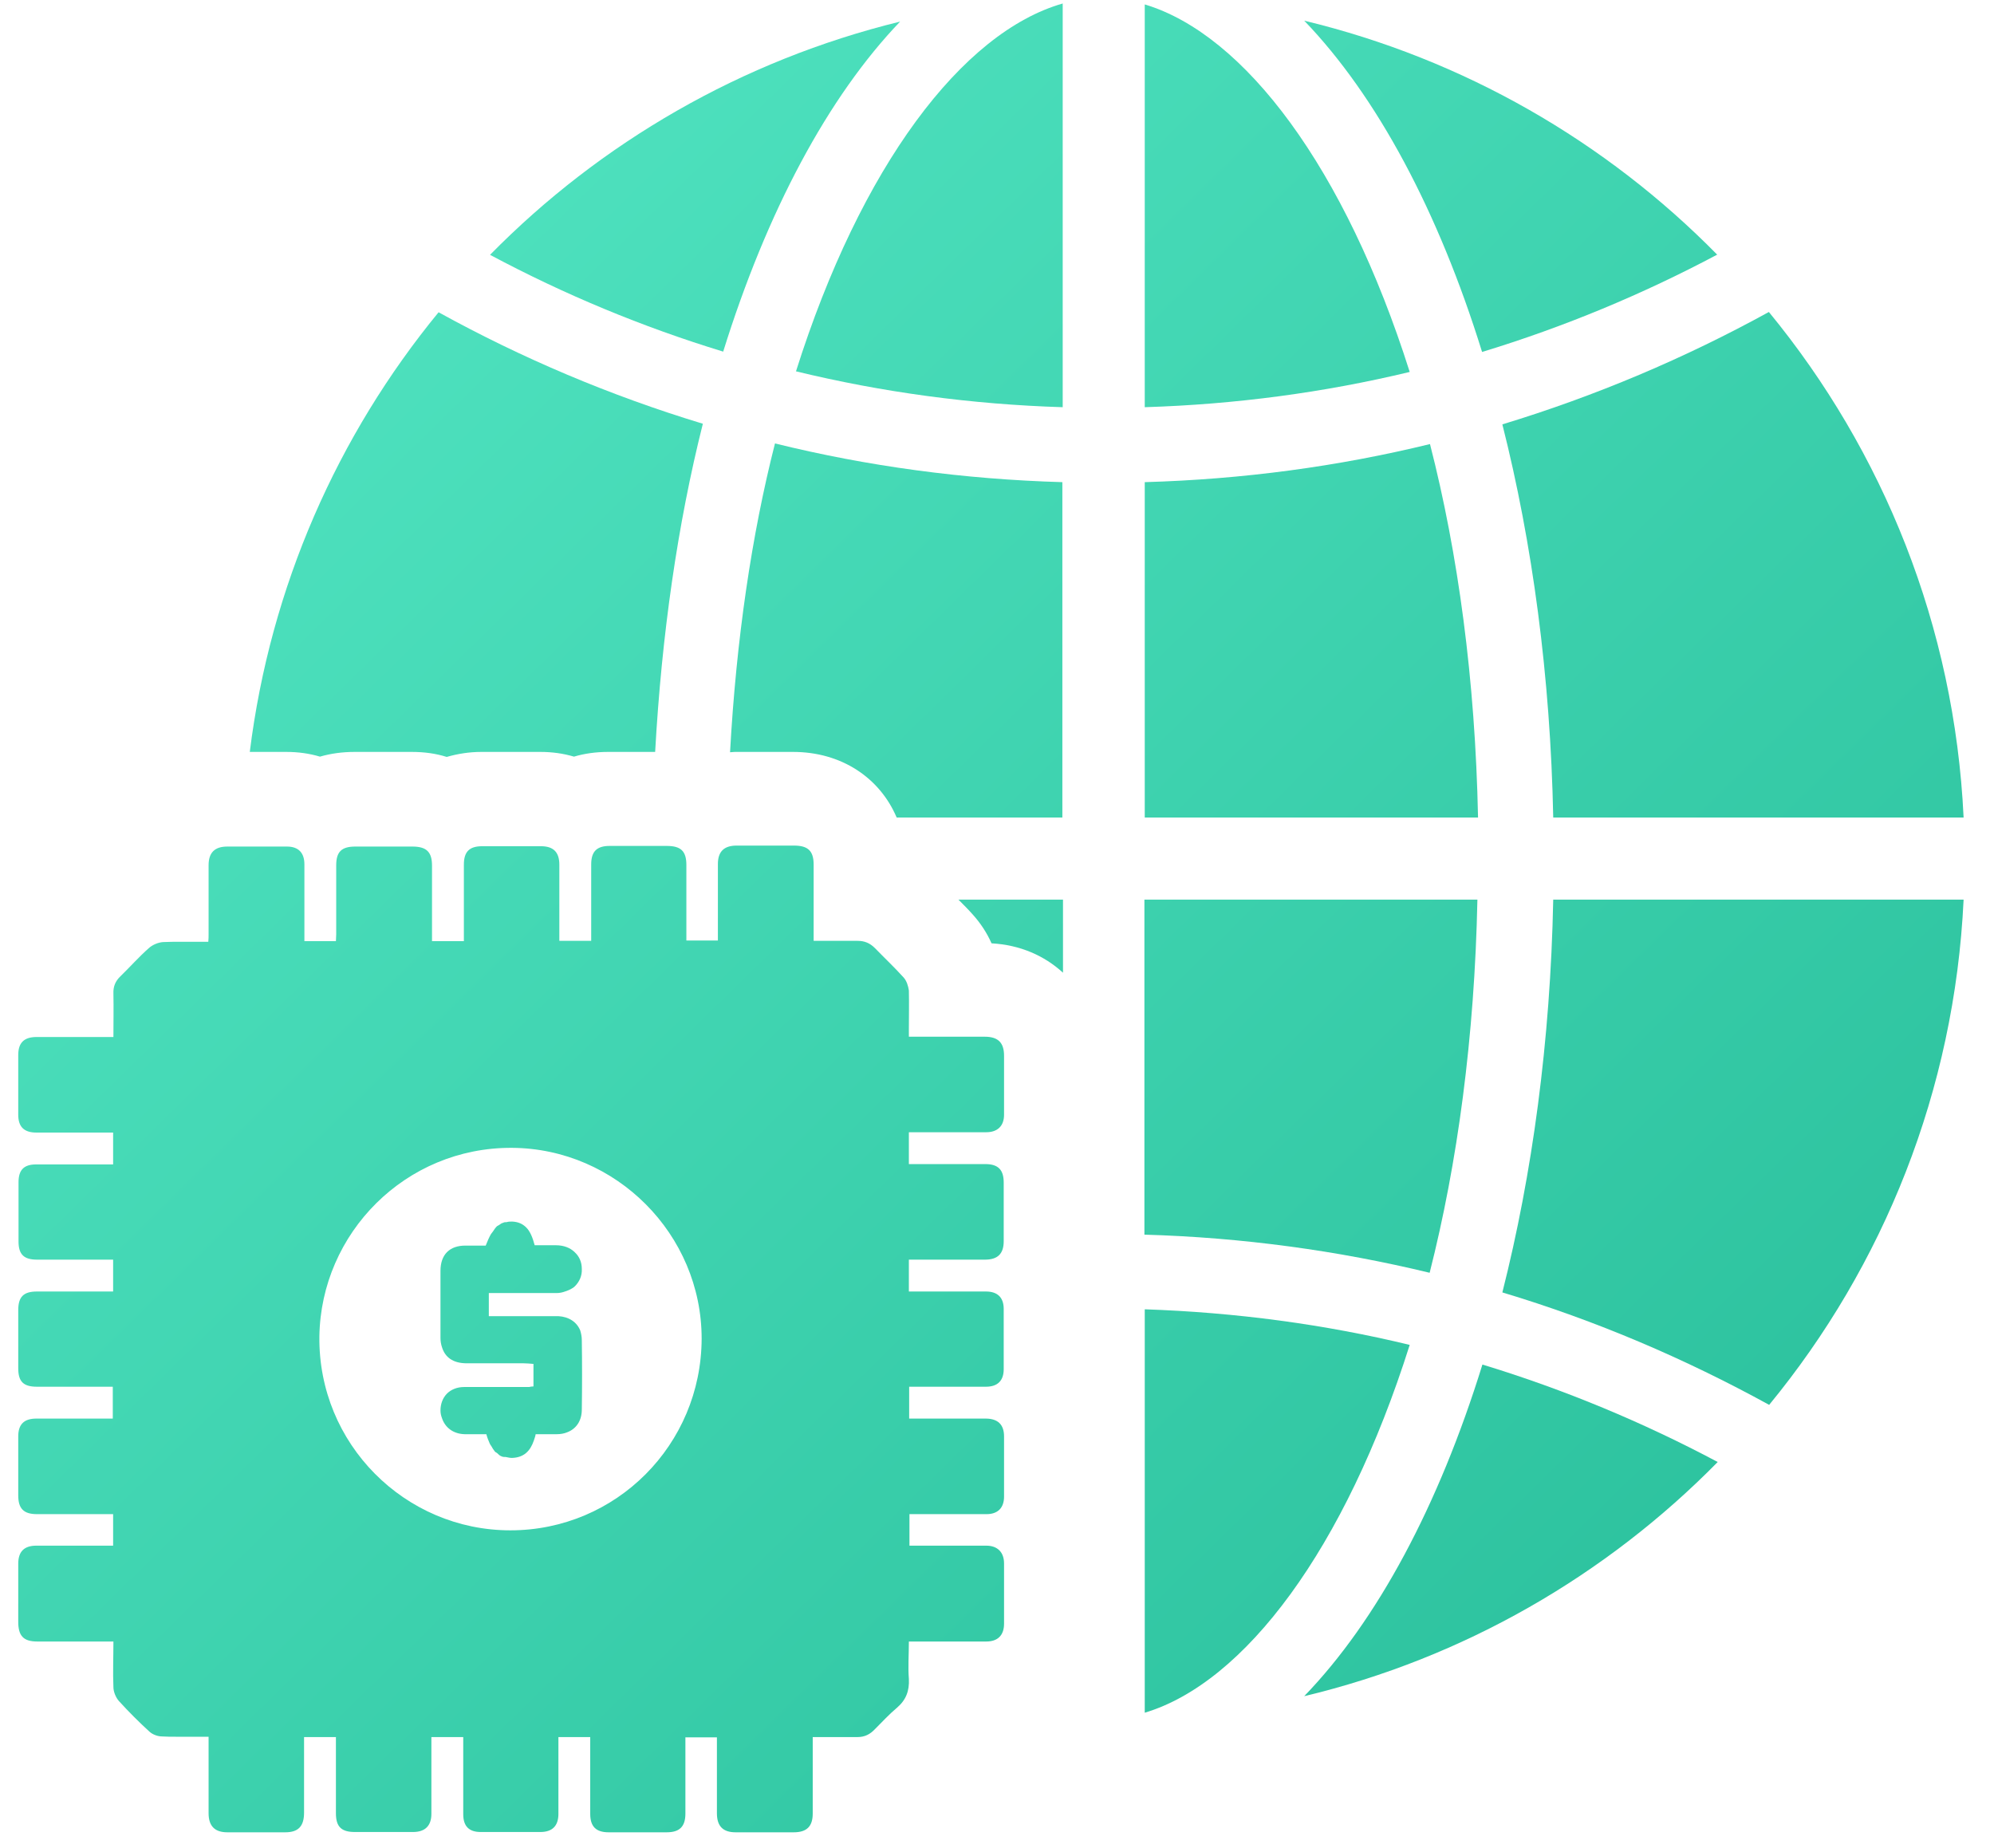
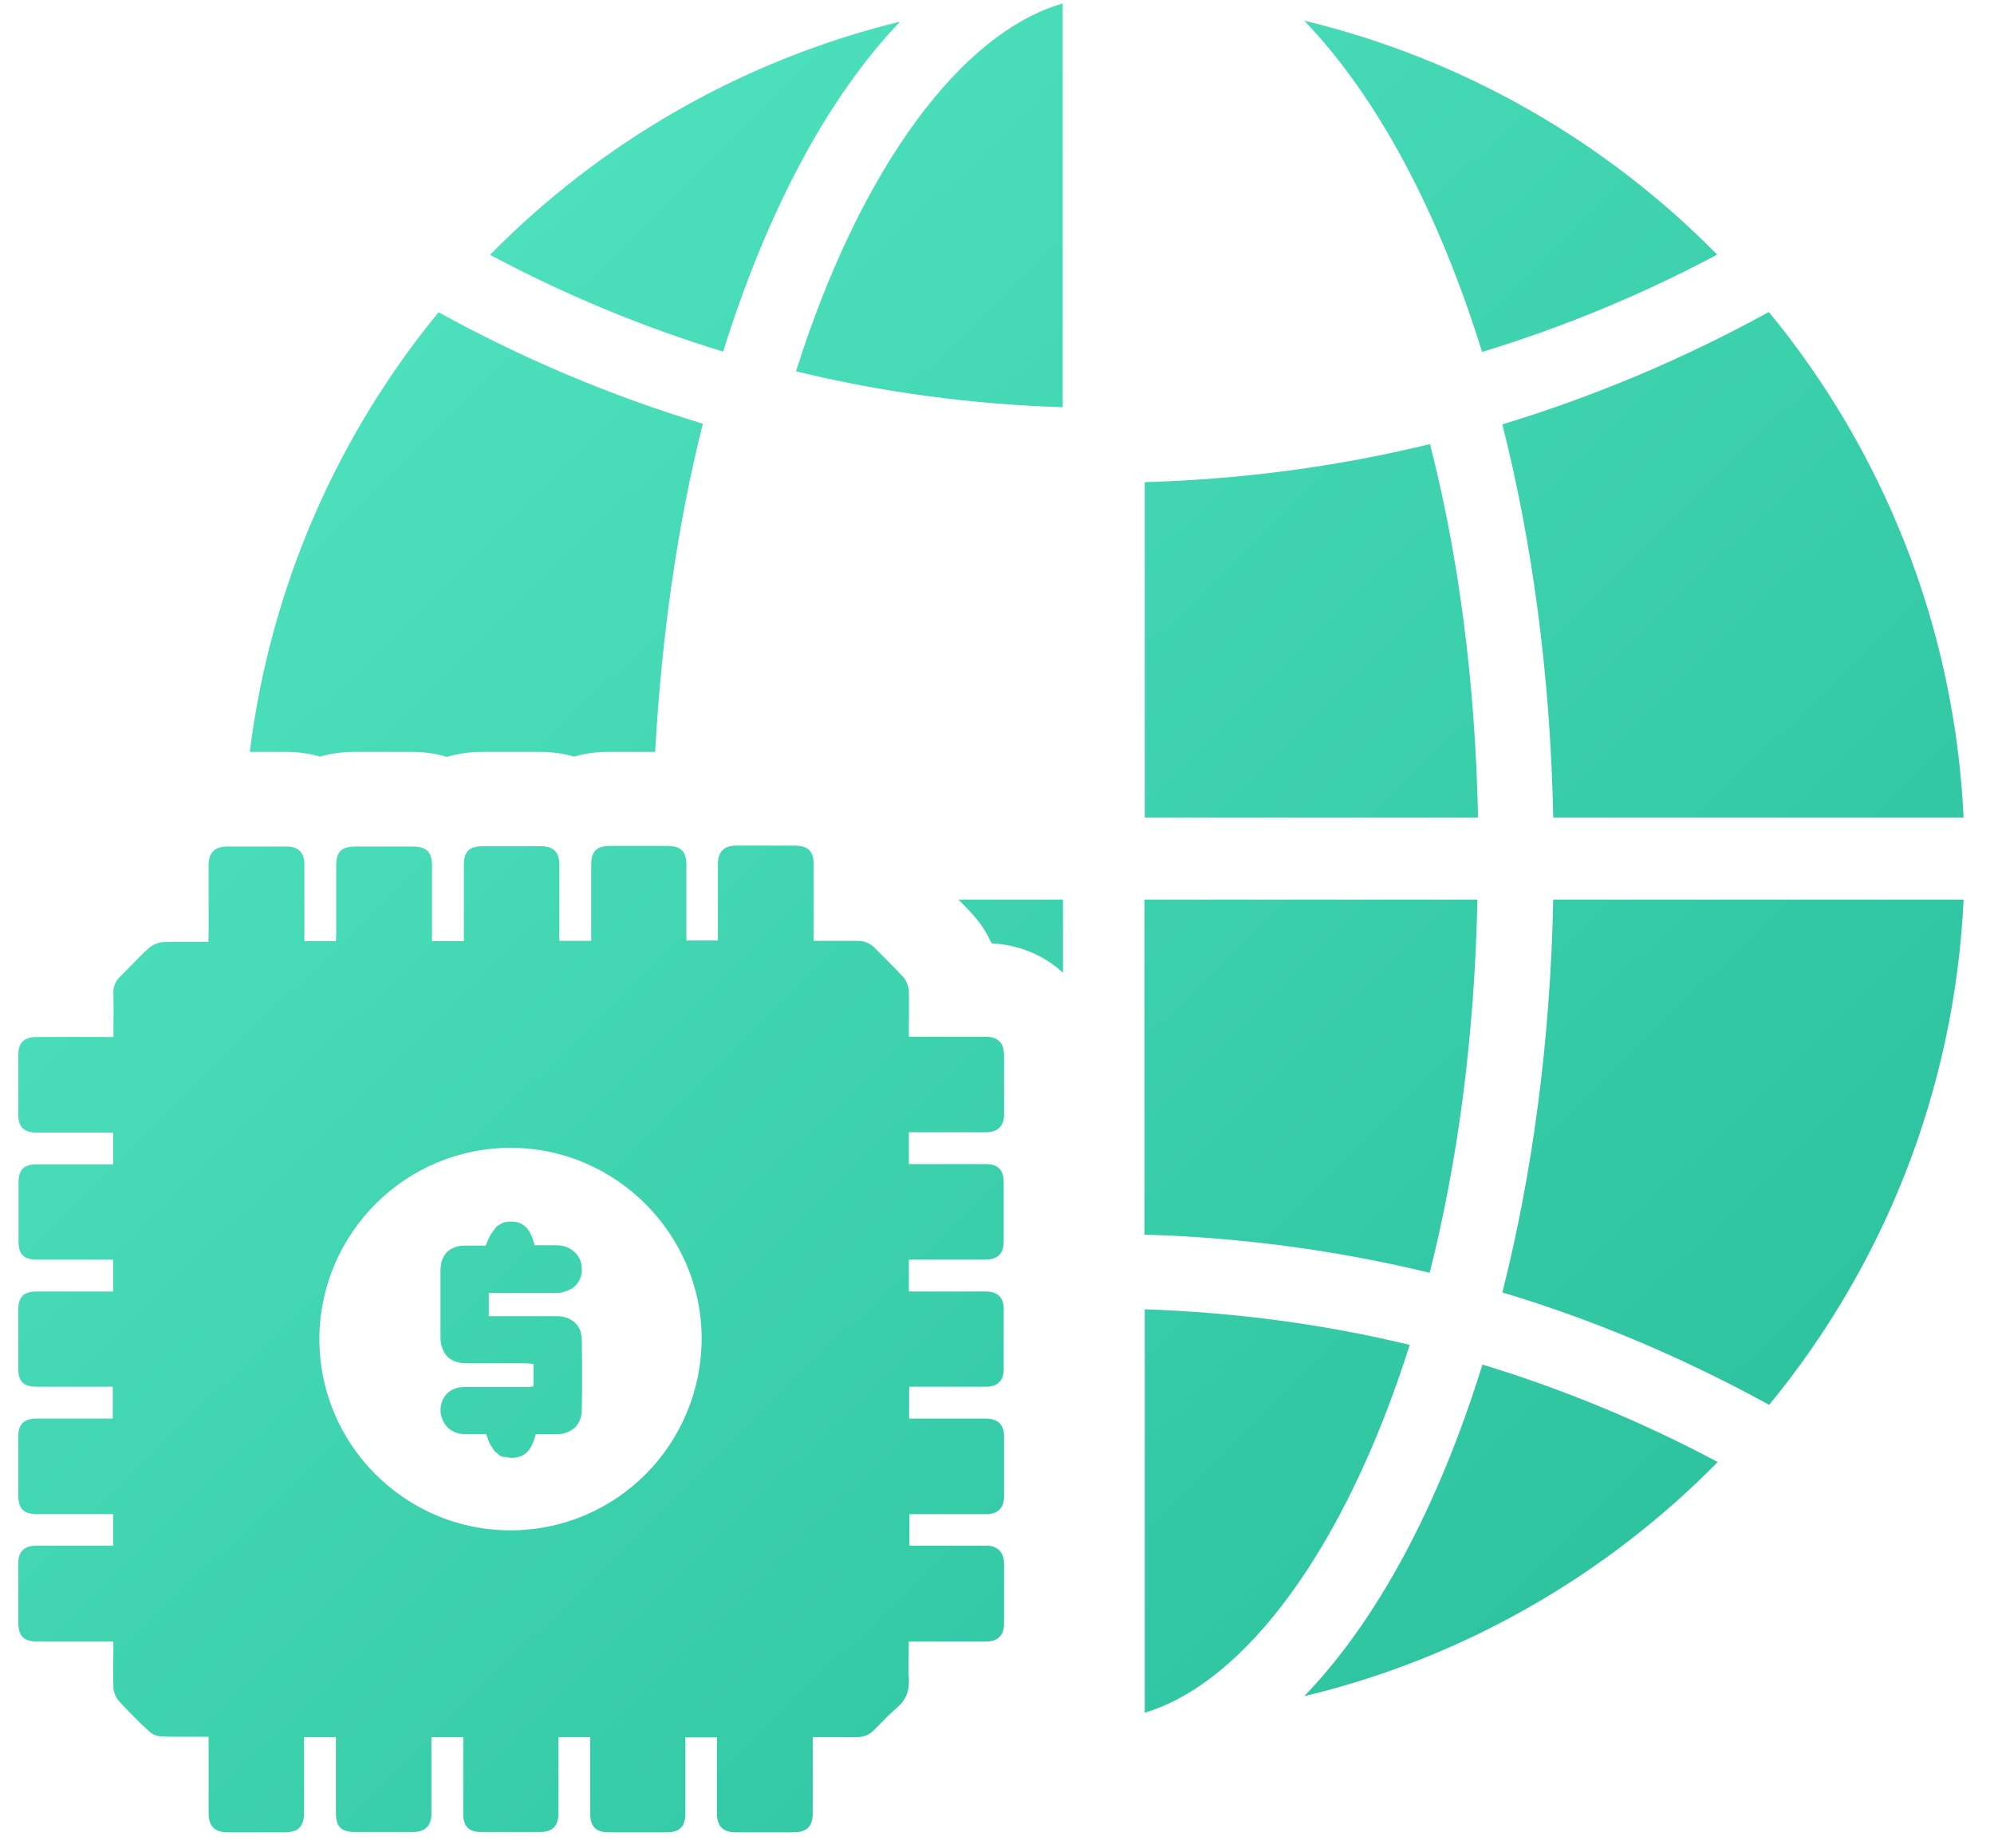
<svg xmlns="http://www.w3.org/2000/svg" width="41" height="38" viewBox="0 0 41 38" fill="none">
  <path d="M35.312 5.24C33.022 2.91 30.096 1.215 26.817 0.425C28.312 1.979 29.576 4.341 30.474 7.237C32.162 6.723 33.779 6.049 35.312 5.234V5.24Z" fill="url(#paint0_linear_8401_12493)" />
-   <path d="M23.538 0.091V8.373C25.405 8.315 27.228 8.071 28.986 7.648C27.658 3.455 25.592 0.707 23.538 0.091Z" fill="url(#paint1_linear_8401_12493)" />
  <path d="M29.403 9.131C27.51 9.593 25.553 9.856 23.538 9.914V16.81H30.391C30.333 13.972 29.98 11.378 29.403 9.131Z" fill="url(#paint2_linear_8401_12493)" />
  <path d="M16.365 7.635C18.136 8.065 19.971 8.315 21.851 8.373V0.072C19.785 0.662 17.699 3.417 16.365 7.641V7.635Z" fill="url(#paint3_linear_8401_12493)" />
  <path d="M30.384 18.498H23.531V25.387C25.546 25.445 27.51 25.715 29.396 26.171C29.967 23.924 30.32 21.33 30.378 18.498H30.384Z" fill="url(#paint4_linear_8401_12493)" />
  <path d="M31.937 16.81H40.375C40.189 12.874 38.719 9.272 36.371 6.415C34.645 7.365 32.81 8.142 30.891 8.726C31.507 11.16 31.879 13.901 31.937 16.81Z" fill="url(#paint5_linear_8401_12493)" />
  <path d="M18.508 0.444C15.255 1.24 12.348 2.929 10.076 5.24C11.604 6.056 13.208 6.723 14.87 7.23C15.768 4.348 17.025 1.991 18.508 0.444Z" fill="url(#paint6_linear_8401_12493)" />
  <path d="M26.817 34.877C30.096 34.094 33.028 32.392 35.319 30.062C33.785 29.246 32.168 28.572 30.481 28.058C29.582 30.96 28.318 33.323 26.817 34.877Z" fill="url(#paint7_linear_8401_12493)" />
  <path d="M30.891 26.575C32.816 27.153 34.645 27.936 36.377 28.887C38.726 26.029 40.189 22.428 40.375 18.498H31.937C31.879 21.407 31.507 24.142 30.891 26.575Z" fill="url(#paint8_linear_8401_12493)" />
  <path d="M23.538 26.922V35.217C25.592 34.601 27.658 31.853 28.986 27.654C27.234 27.23 25.412 26.986 23.538 26.922Z" fill="url(#paint9_linear_8401_12493)" />
  <path d="M5.277 15.461C5.489 15.461 5.694 15.461 5.886 15.461C6.13 15.461 6.361 15.493 6.579 15.558C6.804 15.493 7.041 15.461 7.292 15.461H8.466C8.723 15.461 8.96 15.493 9.185 15.564C9.409 15.5 9.646 15.461 9.897 15.461H10.455C10.68 15.461 10.911 15.461 11.11 15.461C11.353 15.461 11.584 15.493 11.802 15.558C12.021 15.493 12.258 15.461 12.502 15.461C12.636 15.461 12.778 15.461 12.912 15.461H13.471C13.605 13.054 13.933 10.774 14.452 8.713C12.547 8.136 10.731 7.365 9.018 6.421C6.945 8.945 5.559 12.059 5.136 15.461C5.181 15.461 5.226 15.461 5.277 15.461Z" fill="url(#paint10_linear_8401_12493)" />
-   <path d="M15.114 15.461C15.248 15.461 15.389 15.461 15.524 15.461H16.307C17.302 15.461 18.091 15.994 18.437 16.81H21.844V9.914C19.817 9.856 17.834 9.587 15.935 9.118C15.454 11.006 15.139 13.15 15.011 15.468C15.043 15.468 15.075 15.461 15.107 15.461H15.114Z" fill="url(#paint11_linear_8401_12493)" />
  <path d="M20.009 18.813C20.163 18.986 20.291 19.179 20.388 19.397C20.971 19.429 21.472 19.648 21.857 20.001V18.498H19.707C19.81 18.601 19.913 18.704 20.009 18.813Z" fill="url(#paint12_linear_8401_12493)" />
  <path d="M20.279 23.281C20.51 23.281 20.645 23.153 20.645 22.922V21.708C20.645 21.439 20.523 21.317 20.247 21.317C19.785 21.317 19.323 21.317 18.861 21.317H18.688V21.156C18.688 20.893 18.694 20.63 18.688 20.366C18.675 20.277 18.643 20.167 18.578 20.097C18.386 19.885 18.181 19.692 17.988 19.493C17.885 19.391 17.776 19.346 17.635 19.346C17.488 19.346 17.334 19.346 17.186 19.346C17.038 19.346 16.884 19.346 16.73 19.346V17.779C16.73 17.497 16.615 17.387 16.326 17.387C16.063 17.387 15.8 17.387 15.537 17.387C15.409 17.387 15.274 17.387 15.146 17.387C14.889 17.387 14.761 17.509 14.761 17.766V19.339H14.113V17.785C14.113 17.497 13.997 17.394 13.708 17.394C13.445 17.394 13.182 17.394 12.925 17.394C12.797 17.394 12.662 17.394 12.534 17.394C12.271 17.394 12.156 17.509 12.156 17.773V19.346H11.501C11.501 18.813 11.501 18.293 11.501 17.779C11.501 17.522 11.379 17.4 11.123 17.4C10.904 17.4 10.686 17.4 10.468 17.4C10.282 17.4 10.096 17.4 9.916 17.4C9.647 17.4 9.538 17.516 9.538 17.779C9.538 18.254 9.538 18.736 9.538 19.211V19.352H8.883V17.798C8.883 17.516 8.768 17.407 8.479 17.407H7.305C7.022 17.407 6.913 17.516 6.913 17.792C6.913 18.267 6.913 18.736 6.913 19.211C6.913 19.256 6.907 19.307 6.907 19.352H6.259C6.259 18.813 6.259 18.293 6.259 17.773C6.259 17.535 6.137 17.407 5.9 17.407C5.694 17.407 5.489 17.407 5.29 17.407C5.091 17.407 4.879 17.407 4.674 17.407C4.417 17.407 4.289 17.529 4.289 17.792V19.211C4.289 19.256 4.289 19.307 4.283 19.365C4.09 19.365 3.904 19.365 3.718 19.365C3.596 19.365 3.474 19.365 3.352 19.371C3.25 19.378 3.134 19.429 3.063 19.493C2.858 19.673 2.678 19.878 2.48 20.071C2.37 20.174 2.326 20.289 2.332 20.431C2.338 20.72 2.332 21.021 2.332 21.323H2.159C1.69 21.323 1.222 21.323 0.754 21.323C0.49 21.323 0.375 21.445 0.375 21.695V22.922C0.375 23.172 0.497 23.288 0.747 23.288H2.326V23.943H2.165C1.851 23.943 1.53 23.943 1.216 23.943C1.055 23.943 0.895 23.943 0.741 23.943C0.49 23.943 0.381 24.058 0.381 24.309V25.529C0.381 25.798 0.497 25.901 0.76 25.901H2.326V26.556H0.76C0.484 26.556 0.375 26.665 0.375 26.941V28.135C0.375 28.411 0.484 28.514 0.76 28.514C0.92 28.514 1.074 28.514 1.235 28.514C1.549 28.514 1.864 28.514 2.178 28.514H2.319V29.169C1.966 29.169 1.613 29.169 1.267 29.169C1.094 29.169 0.92 29.169 0.747 29.169C0.497 29.169 0.375 29.285 0.375 29.535V30.748C0.375 31.018 0.484 31.134 0.76 31.134H2.326V31.782H0.747C0.497 31.782 0.375 31.904 0.375 32.154V33.349C0.375 33.638 0.484 33.753 0.766 33.753C0.92 33.753 1.074 33.753 1.235 33.753C1.543 33.753 1.851 33.753 2.159 33.753H2.332C2.332 34.081 2.319 34.389 2.332 34.691C2.332 34.787 2.383 34.909 2.447 34.979C2.646 35.198 2.858 35.41 3.076 35.609C3.14 35.666 3.243 35.705 3.333 35.705C3.429 35.711 3.519 35.711 3.615 35.711C3.712 35.711 3.801 35.711 3.898 35.711H4.289V37.284C4.289 37.548 4.417 37.676 4.674 37.676H5.867C6.137 37.676 6.252 37.548 6.252 37.272C6.252 36.809 6.252 36.334 6.252 35.872V35.718H6.907V35.878C6.907 36.347 6.907 36.816 6.907 37.284C6.907 37.56 7.016 37.67 7.298 37.67H8.492C8.742 37.67 8.87 37.541 8.87 37.297V35.718H9.525V35.872C9.525 36.347 9.525 36.822 9.525 37.304C9.525 37.548 9.64 37.67 9.884 37.67H11.11C11.36 37.67 11.482 37.541 11.482 37.297C11.482 36.822 11.482 36.341 11.482 35.865V35.718H12.136V37.297C12.136 37.554 12.252 37.676 12.515 37.676H13.708C13.978 37.676 14.093 37.554 14.093 37.291V35.724H14.741V37.284C14.741 37.548 14.863 37.676 15.126 37.676H16.32C16.589 37.676 16.711 37.554 16.711 37.291V35.718C16.916 35.718 17.109 35.718 17.308 35.718C17.404 35.718 17.5 35.718 17.597 35.718C17.61 35.718 17.616 35.718 17.629 35.718C17.783 35.718 17.892 35.66 17.994 35.551C18.142 35.403 18.283 35.249 18.444 35.114C18.63 34.954 18.7 34.768 18.688 34.524C18.668 34.273 18.688 34.023 18.688 33.753H18.861C19.175 33.753 19.489 33.753 19.804 33.753C19.964 33.753 20.118 33.753 20.279 33.753C20.516 33.753 20.645 33.625 20.645 33.387V32.148C20.645 31.917 20.51 31.782 20.279 31.782H18.7V31.134H18.854C19.175 31.134 19.489 31.134 19.81 31.134C19.971 31.134 20.125 31.134 20.285 31.134C20.516 31.134 20.645 31.005 20.645 30.774V29.535C20.645 29.291 20.516 29.169 20.266 29.169C20.105 29.169 19.945 29.169 19.791 29.169C19.477 29.169 19.156 29.169 18.835 29.169H18.694V28.514H18.854C19.169 28.514 19.483 28.514 19.797 28.514C19.958 28.514 20.112 28.514 20.272 28.514C20.516 28.514 20.638 28.386 20.638 28.154V26.915C20.638 26.678 20.51 26.556 20.272 26.556H18.688V25.901H20.253C20.51 25.901 20.638 25.785 20.638 25.522V24.315C20.638 24.052 20.523 23.936 20.259 23.936H18.688V23.281H20.279ZM10.494 31.467C8.325 31.467 6.541 29.689 6.567 27.48C6.599 25.355 8.338 23.59 10.526 23.602C12.669 23.615 14.427 25.381 14.427 27.525C14.421 29.708 12.669 31.467 10.494 31.467Z" fill="url(#paint13_linear_8401_12493)" />
  <path d="M11.809 25.74C11.72 25.657 11.591 25.605 11.431 25.605H10.994C10.95 25.439 10.898 25.317 10.821 25.24C10.744 25.163 10.654 25.124 10.532 25.118C10.488 25.118 10.455 25.118 10.417 25.13C10.391 25.13 10.366 25.13 10.346 25.143C10.314 25.15 10.289 25.169 10.263 25.188C10.244 25.201 10.224 25.207 10.212 25.22C10.186 25.246 10.16 25.285 10.135 25.323C10.122 25.342 10.109 25.355 10.096 25.374C10.058 25.439 10.025 25.516 9.987 25.612H9.57C9.243 25.612 9.057 25.798 9.057 26.132C9.057 26.594 9.057 27.056 9.057 27.512C9.057 27.583 9.069 27.647 9.089 27.705C9.153 27.91 9.313 28.026 9.576 28.032C9.968 28.032 10.359 28.032 10.757 28.032C10.828 28.032 10.898 28.039 10.969 28.045V28.508C10.93 28.508 10.905 28.514 10.879 28.52C10.879 28.52 10.873 28.52 10.866 28.52C10.43 28.52 9.987 28.52 9.544 28.52C9.397 28.52 9.275 28.572 9.191 28.655C9.108 28.739 9.057 28.861 9.057 29.002C9.057 29.06 9.069 29.111 9.089 29.163C9.153 29.355 9.32 29.483 9.551 29.49C9.698 29.49 9.846 29.49 10 29.49C10.019 29.561 10.045 29.625 10.07 29.683C10.077 29.702 10.09 29.715 10.102 29.734C10.122 29.772 10.147 29.811 10.173 29.843C10.186 29.862 10.212 29.869 10.224 29.881C10.25 29.907 10.276 29.933 10.314 29.946C10.34 29.959 10.366 29.959 10.398 29.959C10.436 29.965 10.475 29.978 10.526 29.978C10.776 29.971 10.905 29.83 10.975 29.625C10.988 29.58 11.007 29.541 11.014 29.49C11.168 29.49 11.309 29.49 11.45 29.49C11.527 29.49 11.598 29.477 11.662 29.451C11.848 29.381 11.963 29.214 11.963 28.983C11.97 28.508 11.97 28.032 11.963 27.557C11.963 27.487 11.95 27.422 11.931 27.358C11.861 27.185 11.7 27.076 11.482 27.063C11.373 27.063 11.264 27.063 11.155 27.063C10.796 27.063 10.43 27.063 10.051 27.063V26.588H10.269C10.661 26.588 11.052 26.588 11.444 26.588C11.508 26.588 11.566 26.575 11.617 26.556C11.694 26.53 11.771 26.498 11.822 26.447C11.912 26.357 11.97 26.235 11.963 26.093C11.963 25.952 11.912 25.837 11.822 25.753L11.809 25.74Z" fill="url(#paint14_linear_8401_12493)" />
  <defs>
    <linearGradient id="paint0_linear_8401_12493" x1="3.589" y1="2.572" x2="37.875" y2="37.572" gradientUnits="userSpaceOnUse">
      <stop stop-color="#52E5C2" />
      <stop offset="1" stop-color="#28BE9A" />
    </linearGradient>
    <linearGradient id="paint1_linear_8401_12493" x1="3.589" y1="2.572" x2="37.875" y2="37.572" gradientUnits="userSpaceOnUse">
      <stop stop-color="#52E5C2" />
      <stop offset="1" stop-color="#28BE9A" />
    </linearGradient>
    <linearGradient id="paint2_linear_8401_12493" x1="3.589" y1="2.572" x2="37.875" y2="37.572" gradientUnits="userSpaceOnUse">
      <stop stop-color="#52E5C2" />
      <stop offset="1" stop-color="#28BE9A" />
    </linearGradient>
    <linearGradient id="paint3_linear_8401_12493" x1="3.589" y1="2.572" x2="37.875" y2="37.572" gradientUnits="userSpaceOnUse">
      <stop stop-color="#52E5C2" />
      <stop offset="1" stop-color="#28BE9A" />
    </linearGradient>
    <linearGradient id="paint4_linear_8401_12493" x1="3.589" y1="2.572" x2="37.875" y2="37.572" gradientUnits="userSpaceOnUse">
      <stop stop-color="#52E5C2" />
      <stop offset="1" stop-color="#28BE9A" />
    </linearGradient>
    <linearGradient id="paint5_linear_8401_12493" x1="3.589" y1="2.572" x2="37.875" y2="37.572" gradientUnits="userSpaceOnUse">
      <stop stop-color="#52E5C2" />
      <stop offset="1" stop-color="#28BE9A" />
    </linearGradient>
    <linearGradient id="paint6_linear_8401_12493" x1="3.589" y1="2.572" x2="37.875" y2="37.572" gradientUnits="userSpaceOnUse">
      <stop stop-color="#52E5C2" />
      <stop offset="1" stop-color="#28BE9A" />
    </linearGradient>
    <linearGradient id="paint7_linear_8401_12493" x1="3.589" y1="2.572" x2="37.875" y2="37.572" gradientUnits="userSpaceOnUse">
      <stop stop-color="#52E5C2" />
      <stop offset="1" stop-color="#28BE9A" />
    </linearGradient>
    <linearGradient id="paint8_linear_8401_12493" x1="3.589" y1="2.572" x2="37.875" y2="37.572" gradientUnits="userSpaceOnUse">
      <stop stop-color="#52E5C2" />
      <stop offset="1" stop-color="#28BE9A" />
    </linearGradient>
    <linearGradient id="paint9_linear_8401_12493" x1="3.589" y1="2.572" x2="37.875" y2="37.572" gradientUnits="userSpaceOnUse">
      <stop stop-color="#52E5C2" />
      <stop offset="1" stop-color="#28BE9A" />
    </linearGradient>
    <linearGradient id="paint10_linear_8401_12493" x1="3.589" y1="2.572" x2="37.875" y2="37.572" gradientUnits="userSpaceOnUse">
      <stop stop-color="#52E5C2" />
      <stop offset="1" stop-color="#28BE9A" />
    </linearGradient>
    <linearGradient id="paint11_linear_8401_12493" x1="3.589" y1="2.572" x2="37.875" y2="37.572" gradientUnits="userSpaceOnUse">
      <stop stop-color="#52E5C2" />
      <stop offset="1" stop-color="#28BE9A" />
    </linearGradient>
    <linearGradient id="paint12_linear_8401_12493" x1="3.589" y1="2.572" x2="37.875" y2="37.572" gradientUnits="userSpaceOnUse">
      <stop stop-color="#52E5C2" />
      <stop offset="1" stop-color="#28BE9A" />
    </linearGradient>
    <linearGradient id="paint13_linear_8401_12493" x1="3.589" y1="2.572" x2="37.875" y2="37.572" gradientUnits="userSpaceOnUse">
      <stop stop-color="#52E5C2" />
      <stop offset="1" stop-color="#28BE9A" />
    </linearGradient>
    <linearGradient id="paint14_linear_8401_12493" x1="3.589" y1="2.572" x2="37.875" y2="37.572" gradientUnits="userSpaceOnUse">
      <stop stop-color="#52E5C2" />
      <stop offset="1" stop-color="#28BE9A" />
    </linearGradient>
  </defs>
</svg>